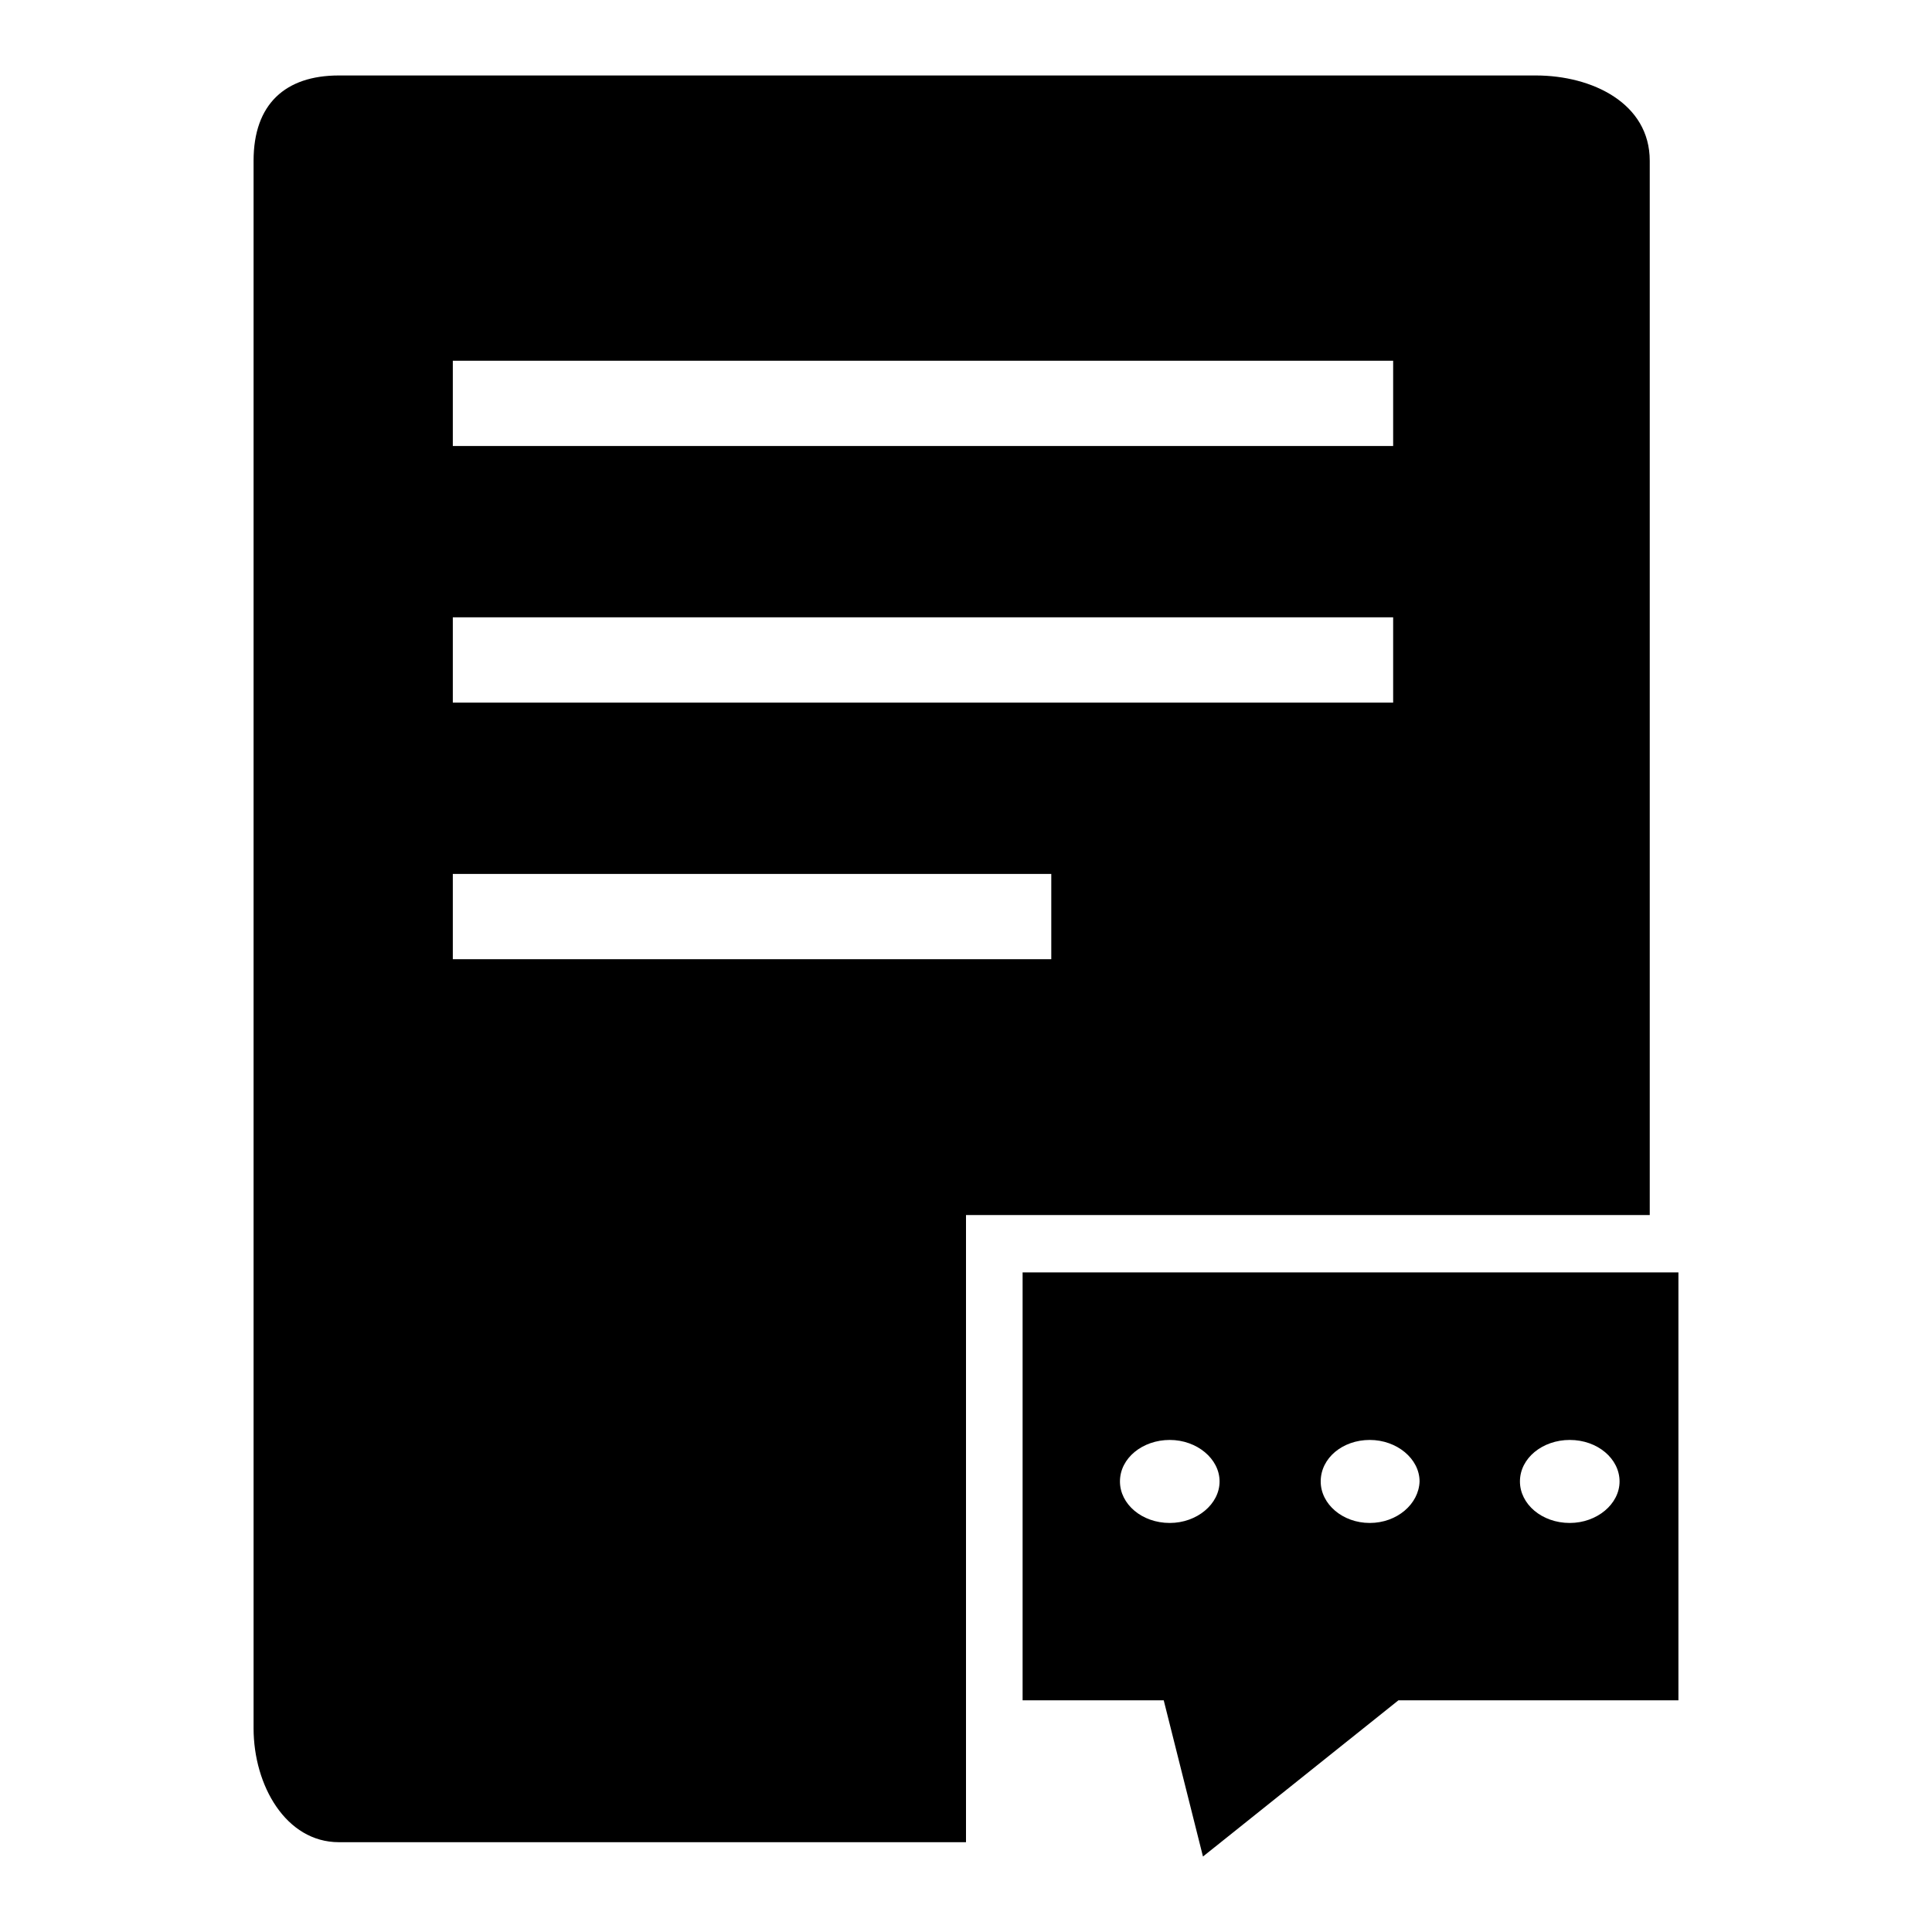
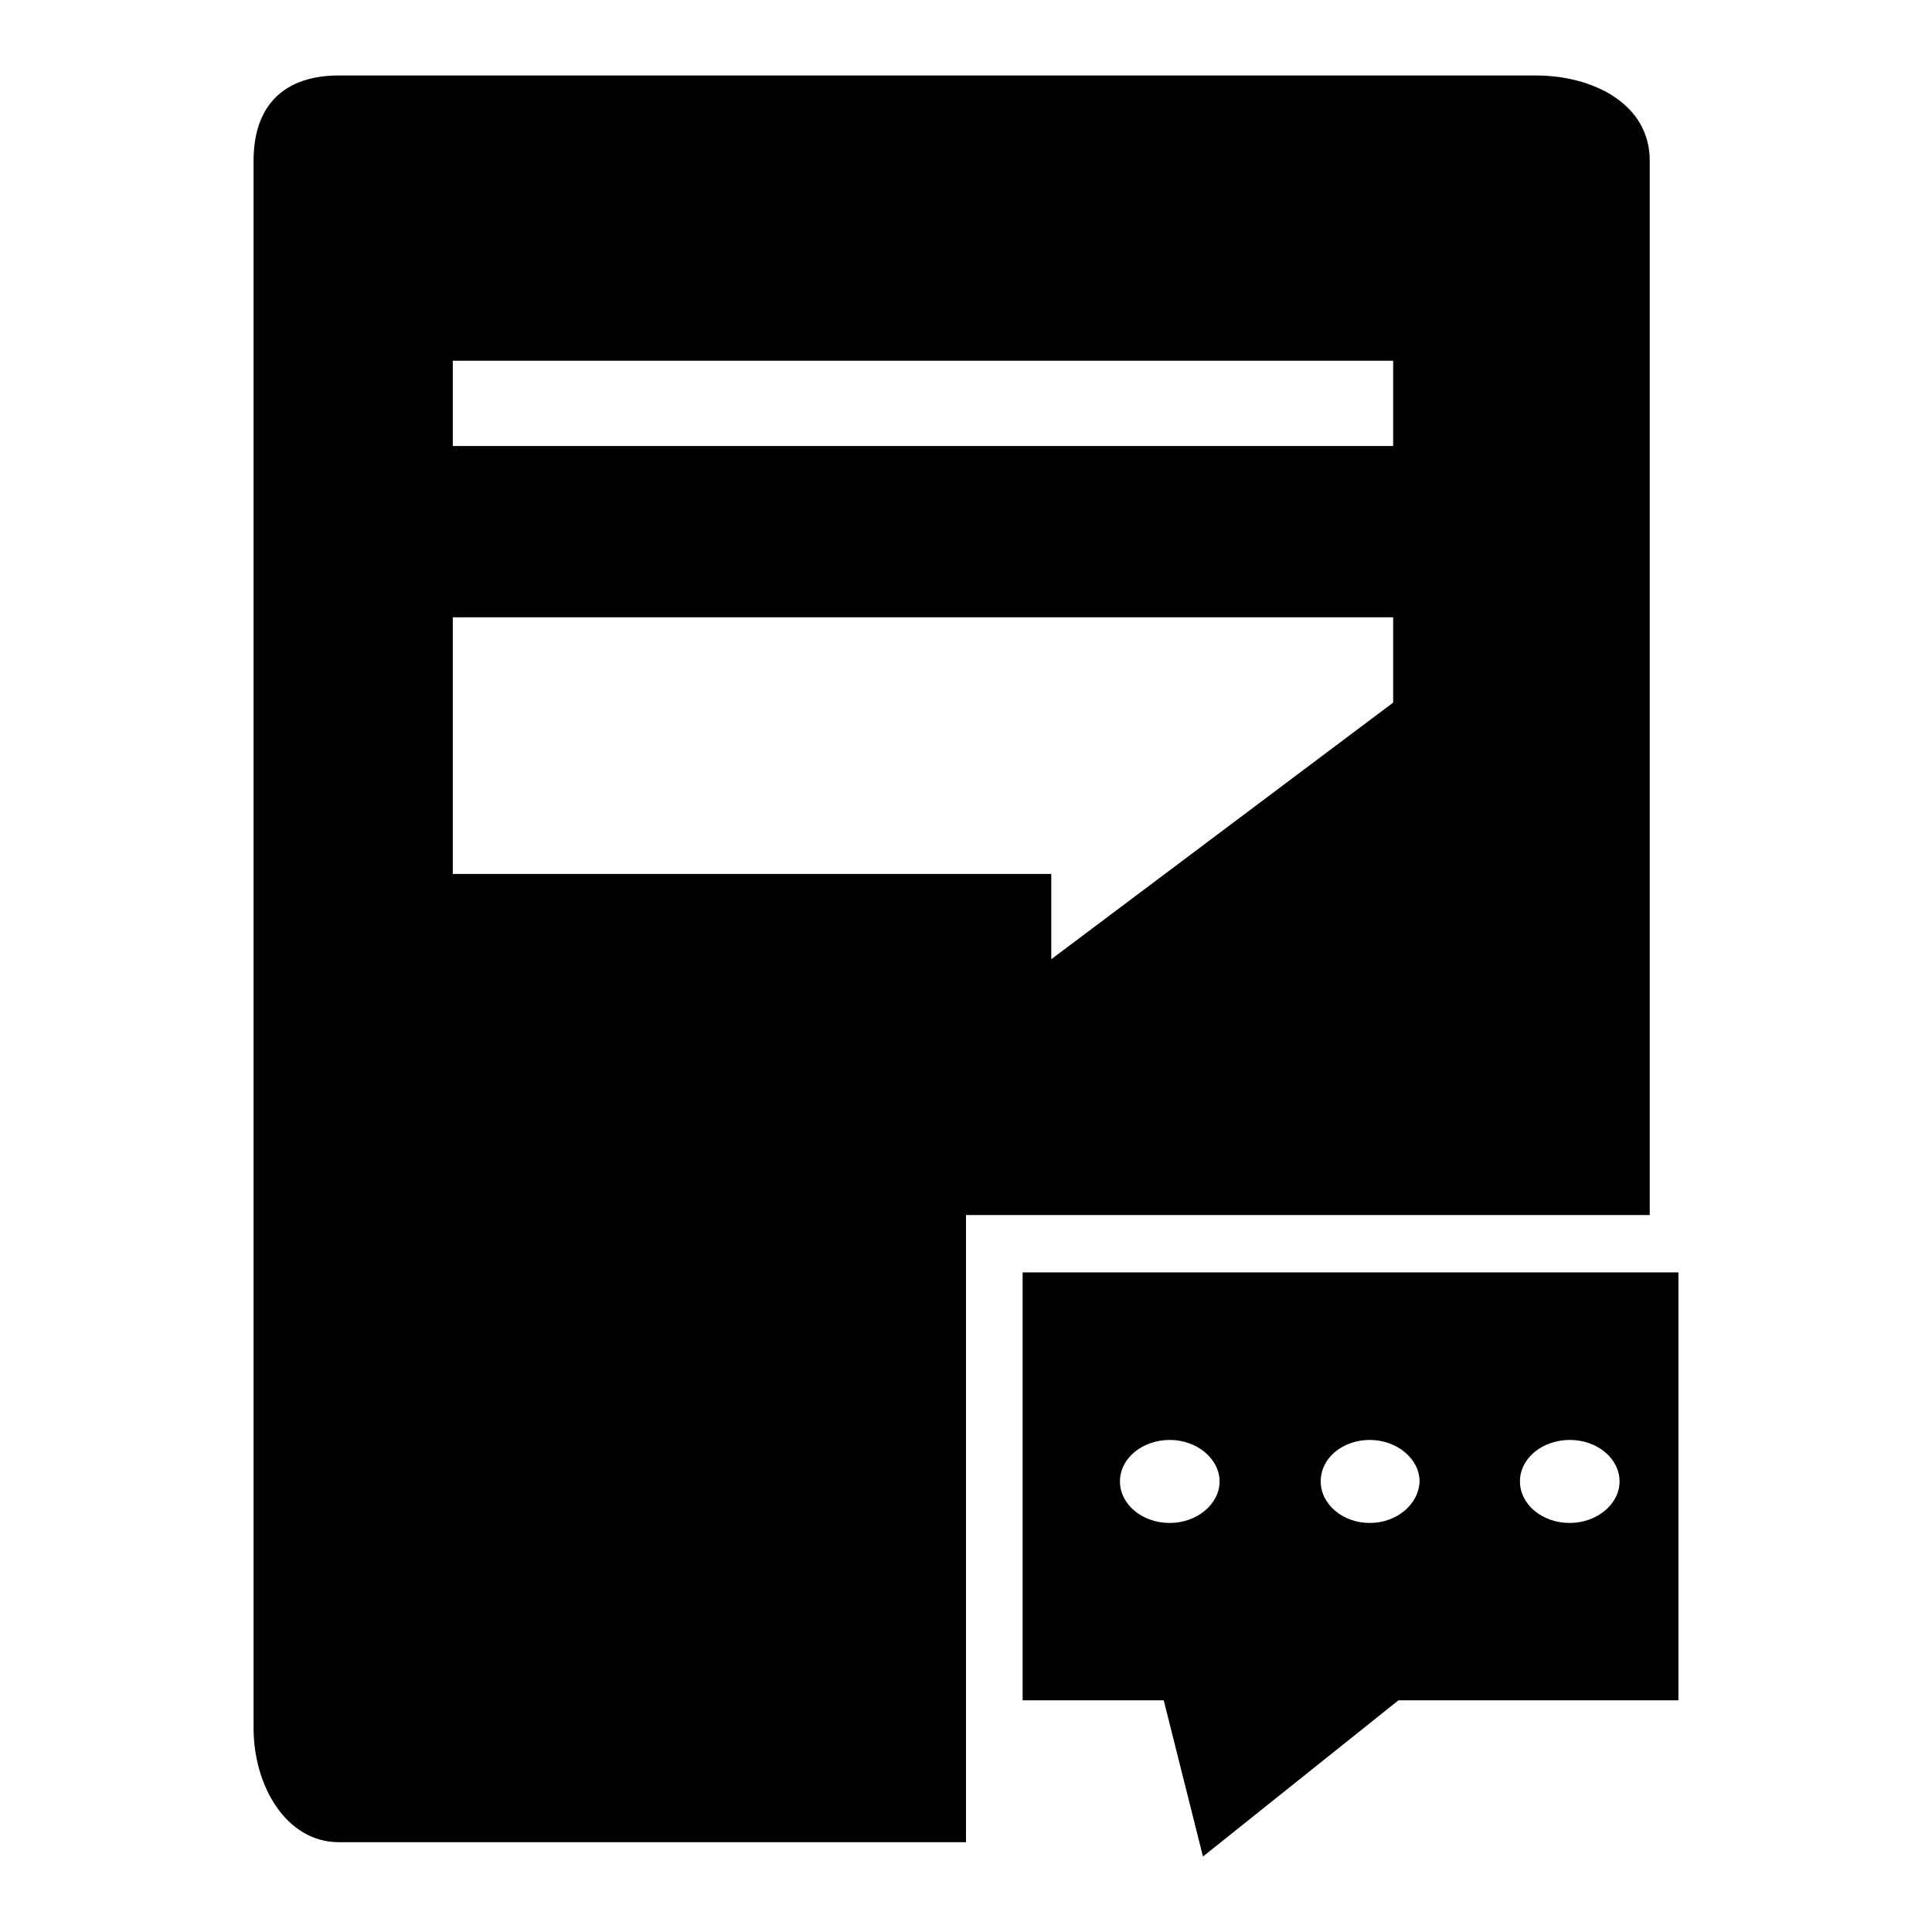
<svg xmlns="http://www.w3.org/2000/svg" version="1.1" x="0px" y="0px" viewBox="0 0 256 256" enable-background="new 0 0 256 256" xml:space="preserve">
  <g>
    <g>
-       <path fill="#000000" d="M218.6,21.3c0-7.6-7.6-11.3-15.1-11.3H44.9c-7.1,0-11.3,3.8-11.3,11.3v207.7c0,7.6,4.3,15.1,11.3,15.1H128v-83.1h90.6V21.3z M139.3,127.1H60v-11.3h79.3V127.1z M184.7,93.1H60V81.8h124.6V93.1z M184.7,59.1H60V47.8h124.6V59.1z M135.5,168.6v56.7h18.7l5.2,20.7l25.9-20.7h37.1v-56.7H135.5z M155,201.8c-3.7,0-6.6-2.5-6.6-5.5c0-3.1,3-5.5,6.6-5.5s6.6,2.5,6.6,5.5C161.6,199.3,158.6,201.8,155,201.8z M181.5,201.8c-3.6,0-6.5-2.5-6.5-5.5c0-3.1,2.9-5.5,6.5-5.5s6.6,2.5,6.6,5.5C188,199.3,185.1,201.8,181.5,201.8z M208,201.8c-3.7,0-6.6-2.5-6.6-5.5c0-3.1,3-5.5,6.6-5.5c3.7,0,6.6,2.5,6.6,5.5C214.6,199.3,211.6,201.8,208,201.8z" />
+       <path fill="#000000" d="M218.6,21.3c0-7.6-7.6-11.3-15.1-11.3H44.9c-7.1,0-11.3,3.8-11.3,11.3v207.7c0,7.6,4.3,15.1,11.3,15.1H128v-83.1h90.6V21.3z M139.3,127.1H60v-11.3h79.3V127.1z H60V81.8h124.6V93.1z M184.7,59.1H60V47.8h124.6V59.1z M135.5,168.6v56.7h18.7l5.2,20.7l25.9-20.7h37.1v-56.7H135.5z M155,201.8c-3.7,0-6.6-2.5-6.6-5.5c0-3.1,3-5.5,6.6-5.5s6.6,2.5,6.6,5.5C161.6,199.3,158.6,201.8,155,201.8z M181.5,201.8c-3.6,0-6.5-2.5-6.5-5.5c0-3.1,2.9-5.5,6.5-5.5s6.6,2.5,6.6,5.5C188,199.3,185.1,201.8,181.5,201.8z M208,201.8c-3.7,0-6.6-2.5-6.6-5.5c0-3.1,3-5.5,6.6-5.5c3.7,0,6.6,2.5,6.6,5.5C214.6,199.3,211.6,201.8,208,201.8z" />
    </g>
  </g>
</svg>